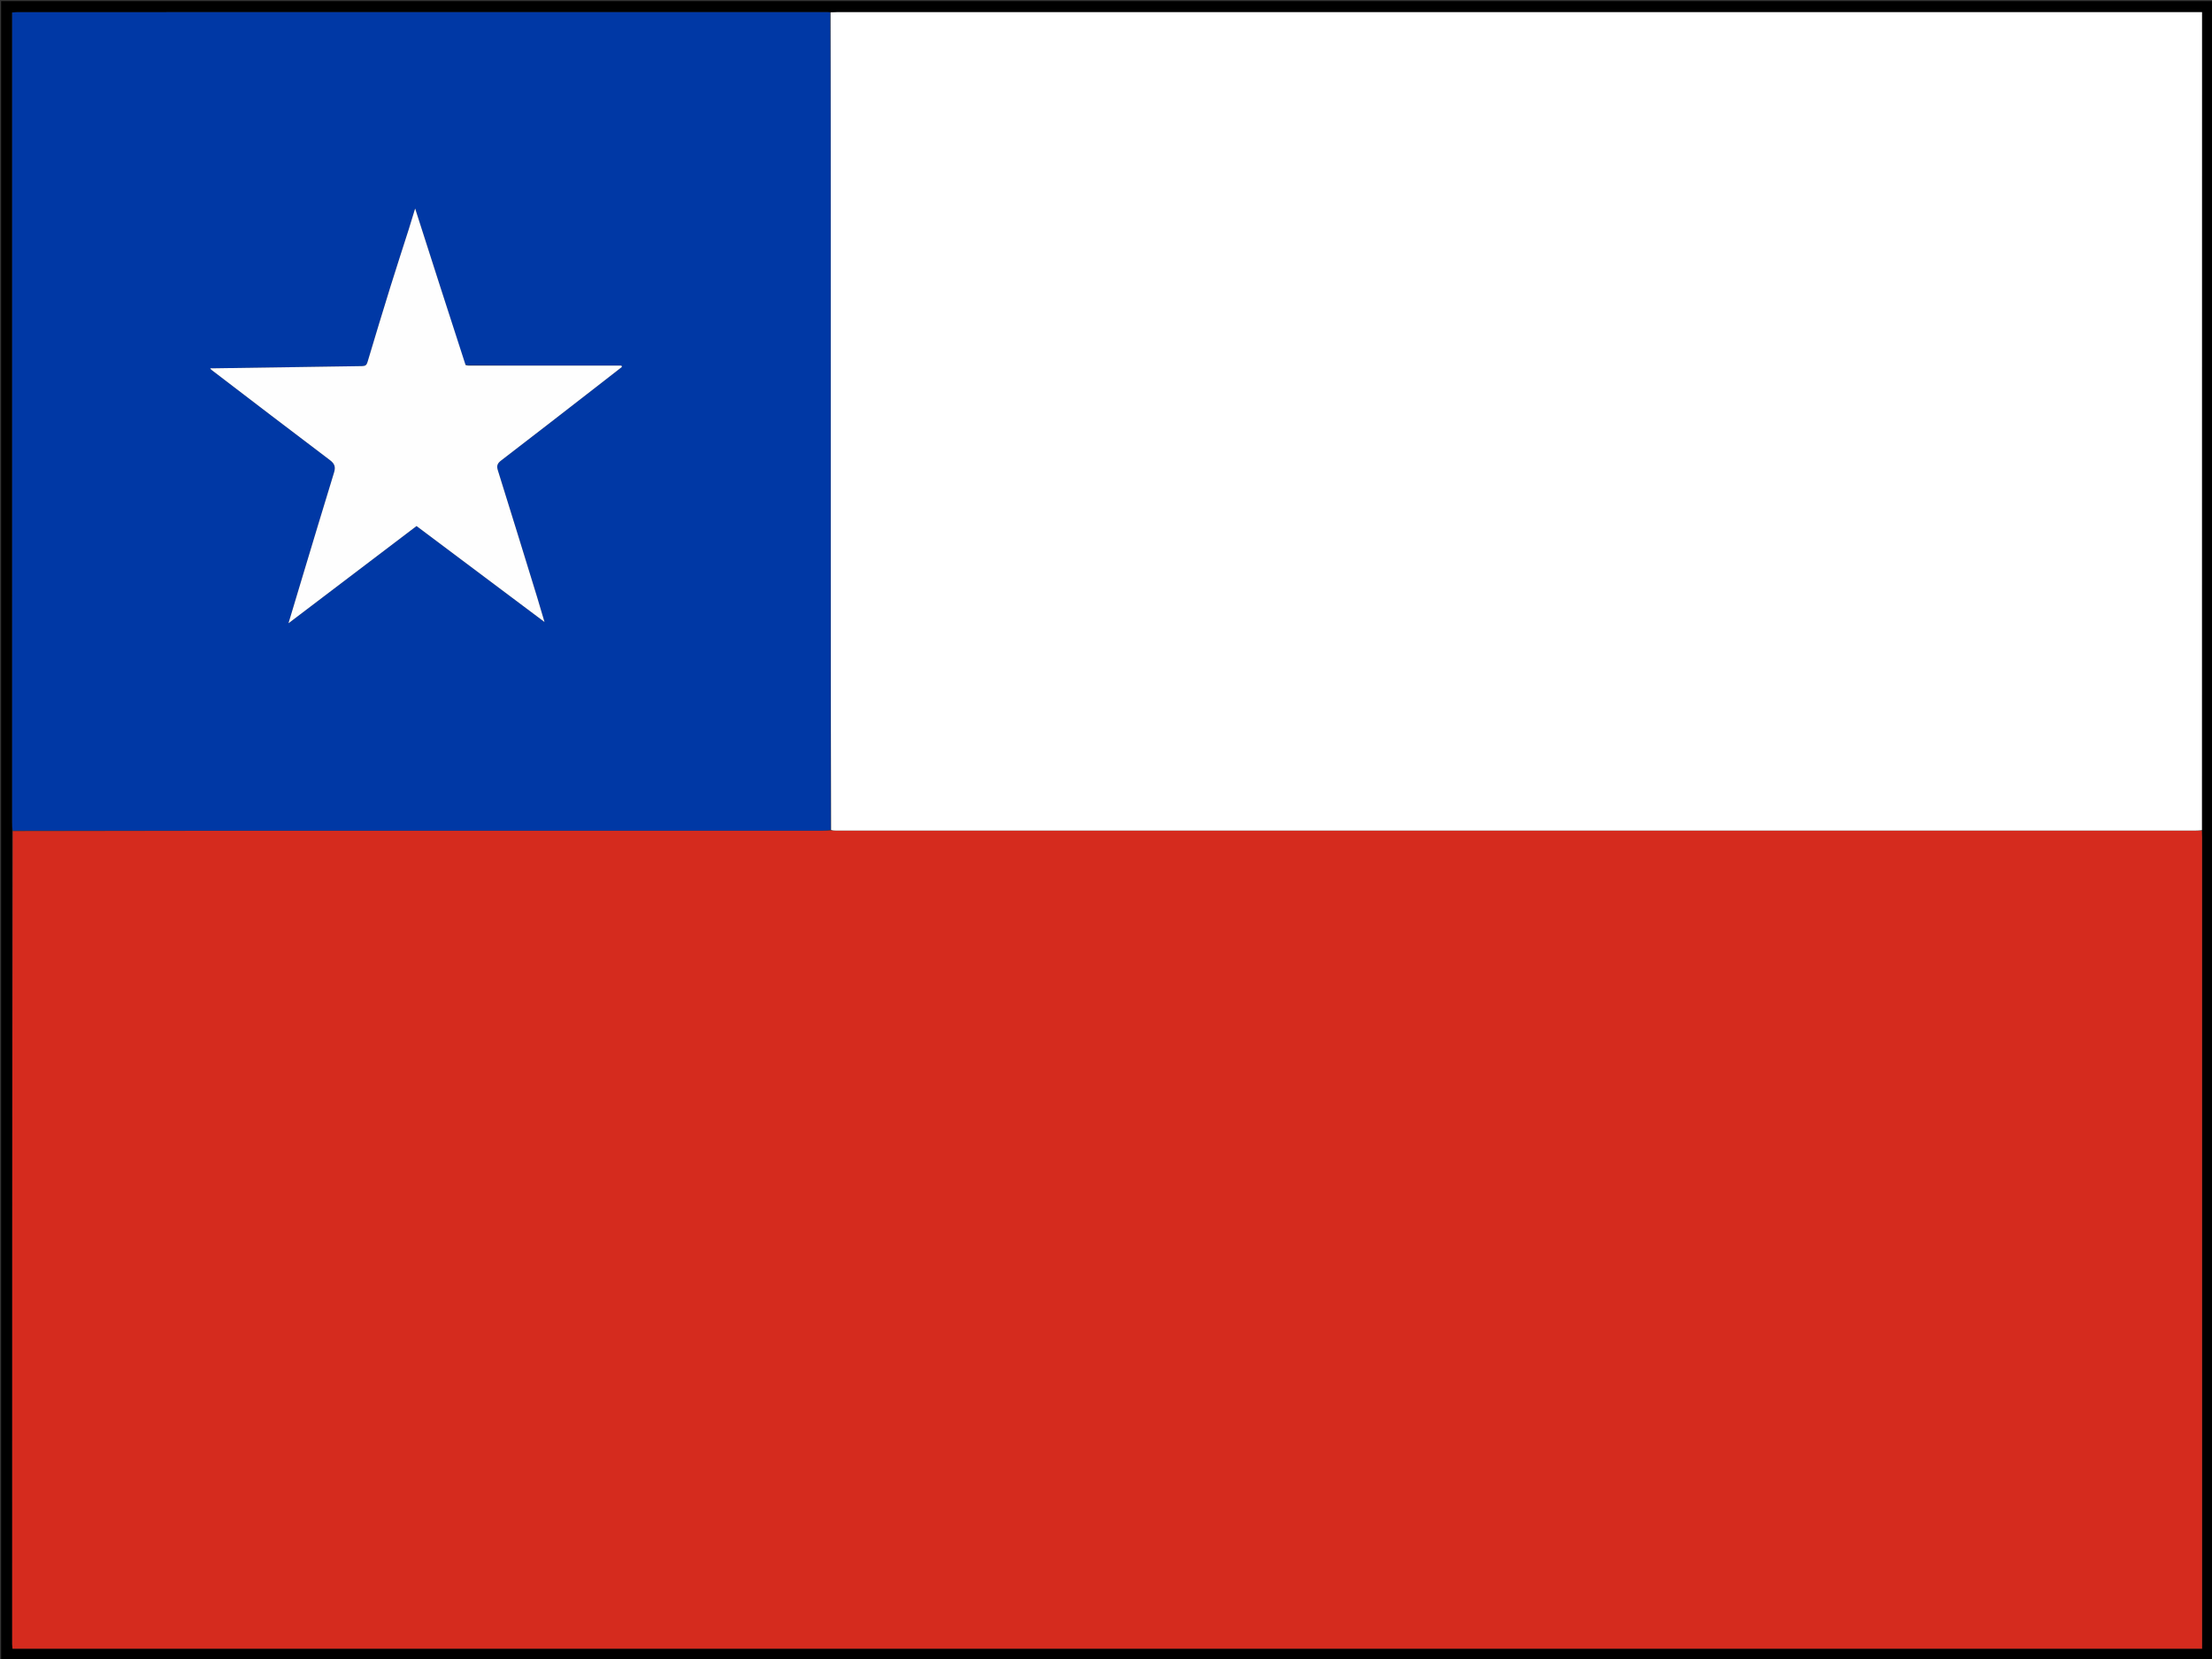
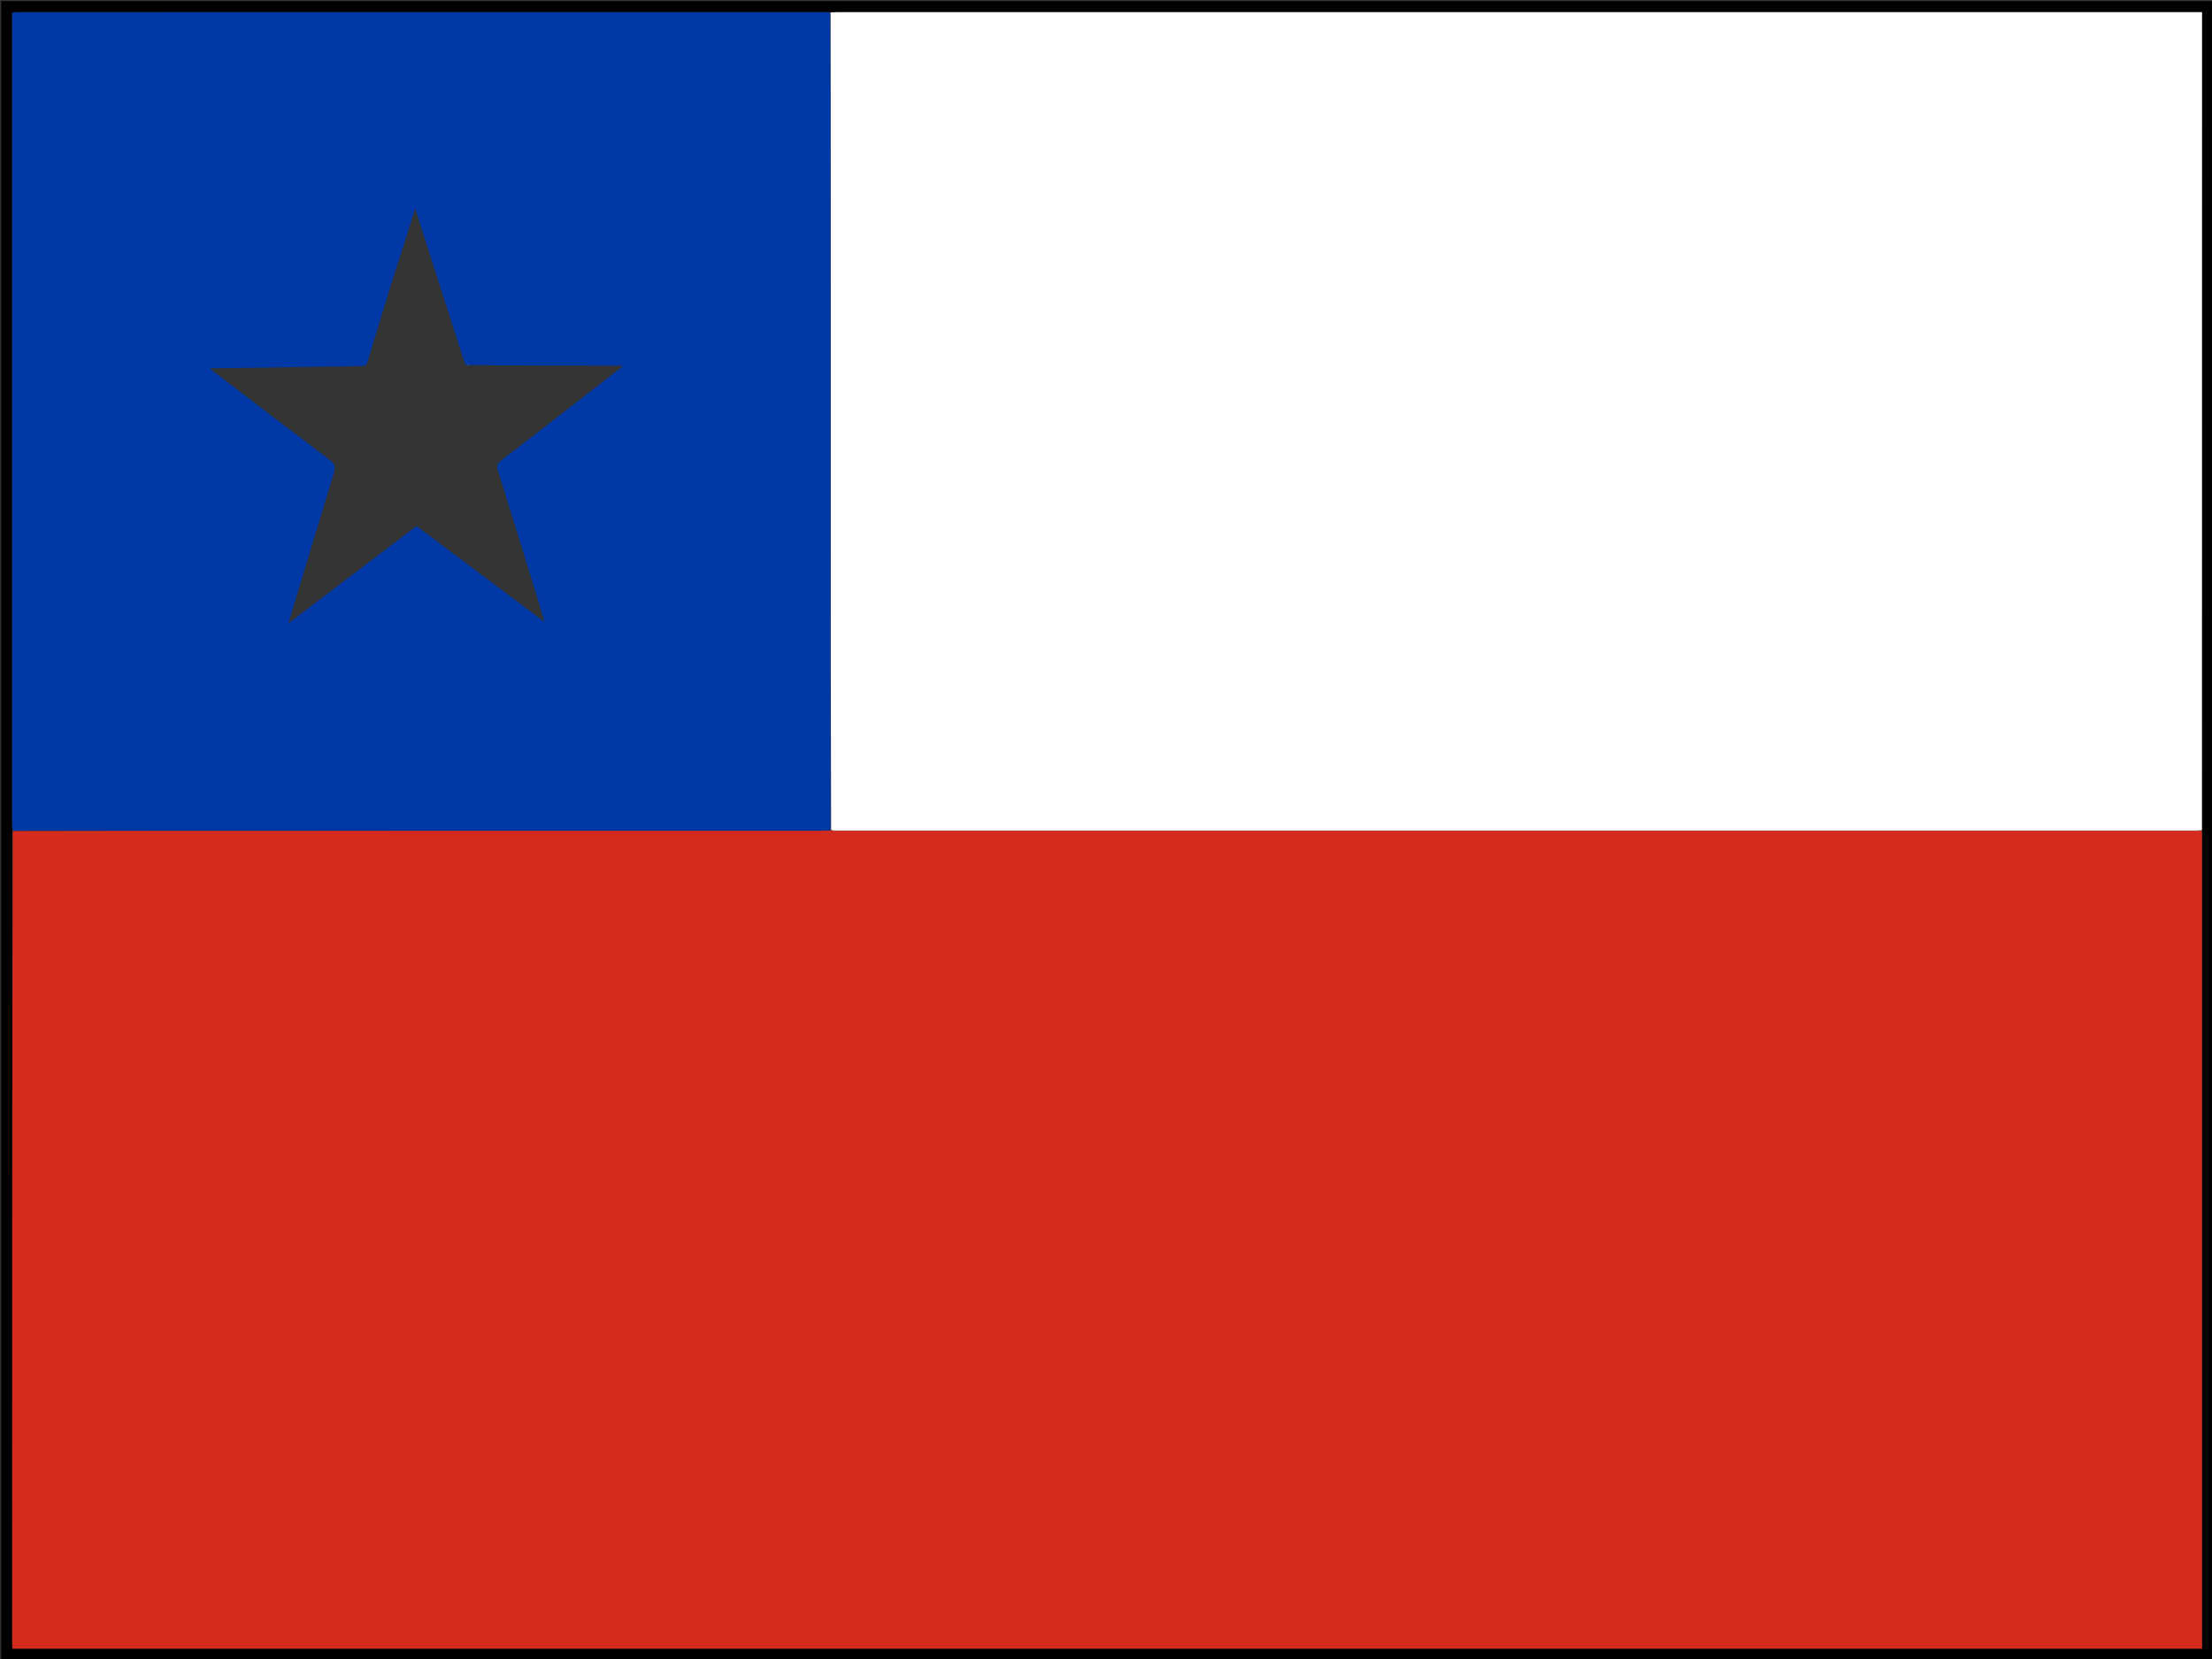
<svg xmlns="http://www.w3.org/2000/svg" version="1.1" id="Layer_1" x="0px" y="0px" width="100%" viewBox="0 0 2000 1500" enable-background="new 0 0 2000 1500" xml:space="preserve">
  <rect x="0" y="0" width="2000" height="1500" fill="#333333" stroke="none" />
  <path fill="#000000" opacity="1" stroke="none" d=" M1,539   C1,359.333 1,180.167 1,1   C667.667,1 1334.333,1 2001,1   C2001,501 2001,1001 2001,1501   C1334.334,1501 667.667,1501 1,1501   C1,1180.5 1,860 1,539  M750.045,11.048   C749.545,11.032 749.046,11.002 748.546,11.002   C504.437,11.002 260.328,11.003 16.218,11.017   C14.617,11.017 13.015,11.189 11.004,11.304   C11.004,13.723 11.004,15.694 11.004,17.665   C11.002,259.942 11,502.218 11.005,744.495   C11.005,746.659 11.087,748.823 11.023,751.921   C11.014,996.721 11.006,1241.522 11.011,1486.322   C11.011,1487.762 11.203,1489.202 11.307,1490.668   C671.317,1490.668 1330.962,1490.668 1991.002,1490.668   C1991.002,1488.202 1991.002,1486.065 1991.002,1483.929   C1991.002,1241.628 1991.002,999.327 1990.994,757.026   C1990.993,755.031 1990.865,753.036 1990.981,750.111   C1990.981,503.87 1990.981,257.629 1990.981,11.001   C1988.64,11.001 1986.683,11.001 1984.727,11.001   C1575.3,11.001 1165.873,11 756.446,11.008   C754.618,11.008 752.791,11.126 750.045,11.048  z" />
  <path fill="#D52B1E" opacity="1" stroke="none" d=" M1990.797,751.041   C1990.865,753.036 1990.993,755.031 1990.994,757.026   C1991.002,999.327 1991.002,1241.628 1991.002,1483.929   C1991.002,1486.065 1991.002,1488.202 1991.002,1490.668   C1330.962,1490.668 671.317,1490.668 11.307,1490.668   C11.203,1489.202 11.011,1487.762 11.011,1486.322   C11.006,1241.522 11.014,996.721 11.536,751.455   C255.036,750.993 498.022,750.998 741.008,750.993   C744.336,750.993 747.665,750.863 751.455,750.883   C753.416,750.98 754.916,750.995 756.416,750.995   C1164.877,750.996 1573.338,750.996 1981.799,750.998   C1984.799,750.998 1987.798,751.026 1990.797,751.041  z" />
  <path fill="#FFFFFF" opacity="1" stroke="none" d=" M1990.889,750.576   C1987.798,751.026 1984.799,750.998 1981.799,750.998   C1573.338,750.996 1164.877,750.996 756.416,750.995   C754.916,750.995 753.416,750.98 751.458,750.428   C751.001,573.29 751.005,396.696 751,220.103   C750.998,150.465 750.976,80.827 750.964,11.189   C752.791,11.126 754.618,11.008 756.446,11.008   C1165.873,11 1575.3,11.001 1984.727,11.001   C1986.683,11.001 1988.64,11.001 1990.981,11.001   C1990.981,257.629 1990.981,503.87 1990.889,750.576  z" />
  <path fill="#0038A5" opacity="1" stroke="none" d=" M750.504,11.119   C750.976,80.827 750.998,150.465 751,220.103   C751.005,396.696 751.001,573.29 750.997,750.339   C747.665,750.863 744.336,750.993 741.008,750.993   C498.022,750.998 255.036,750.993 11.59,750.988   C11.087,748.823 11.005,746.659 11.005,744.495   C11,502.218 11.002,259.942 11.004,17.665   C11.004,15.694 11.004,13.723 11.004,11.304   C13.015,11.189 14.617,11.017 16.218,11.017   C260.328,11.003 504.437,11.002 748.546,11.002   C749.046,11.002 749.545,11.032 750.504,11.119  M424.5,330.15   C423.328,330.107 422.155,330.064 420.515,329.447   C405.597,282.902 390.68,236.358 375.35,188.526   C373.162,195.663 371.432,201.494 369.587,207.289   C364.102,224.524 358.453,241.708 353.089,258.98   C346.021,281.738 339.107,304.544 332.29,327.378   C331.466,330.138 330.268,330.986 327.46,331.023   C283.03,331.62 238.601,332.326 194.172,333.004   C192.946,333.022 191.718,333.006 189.989,333.006   C190.677,333.85 190.824,334.122 191.048,334.293   C226.785,361.587 262.459,388.965 298.358,416.045   C302.77,419.373 303.526,422.389 301.996,427.364   C292.289,458.923 282.804,490.55 273.261,522.16   C269.217,535.555 265.21,548.961 260.837,563.527   C300.024,533.774 338.205,504.786 376.607,475.629   C414.96,504.382 453.188,533.041 492.321,562.379   C489.861,554.082 487.83,546.995 485.658,539.951   C473.877,501.731 462.127,463.5 450.161,425.337   C448.855,421.169 449.663,418.981 453.118,416.334   C481.807,394.355 510.32,372.147 538.881,350.002   C546.688,343.949 554.476,337.873 562.272,331.807   C562.151,331.39 562.03,330.973 561.91,330.556   C516.298,330.556 470.686,330.556 424.5,330.15  z" />
-   <path fill="#FEFEFE" opacity="1" stroke="none" d=" M425.074,330.556   C470.686,330.556 516.298,330.556 561.91,330.556   C562.03,330.973 562.151,331.39 562.272,331.807   C554.476,337.873 546.688,343.949 538.881,350.002   C510.32,372.147 481.807,394.355 453.118,416.334   C449.663,418.981 448.855,421.169 450.161,425.337   C462.127,463.5 473.877,501.731 485.658,539.951   C487.83,546.995 489.861,554.082 492.321,562.379   C453.188,533.041 414.96,504.382 376.607,475.629   C338.205,504.786 300.024,533.774 260.837,563.527   C265.21,548.961 269.217,535.555 273.261,522.16   C282.804,490.55 292.289,458.923 301.996,427.364   C303.526,422.389 302.77,419.373 298.358,416.045   C262.459,388.965 226.785,361.587 191.048,334.293   C190.824,334.122 190.677,333.85 189.989,333.006   C191.718,333.006 192.946,333.022 194.172,333.004   C238.601,332.326 283.03,331.62 327.46,331.023   C330.268,330.986 331.466,330.138 332.29,327.378   C339.107,304.544 346.021,281.738 353.089,258.98   C358.453,241.708 364.102,224.524 369.587,207.289   C371.432,201.494 373.162,195.663 375.35,188.526   C390.68,236.358 405.597,282.902 420.952,330.051   C422.617,330.623 423.846,330.589 425.074,330.556  z" />
  <path fill="#547BC4" opacity="1" stroke="none" d=" M424.787,330.353   C423.846,330.589 422.617,330.623 421.185,330.339   C422.155,330.064 423.328,330.107 424.787,330.353  z" />
</svg>